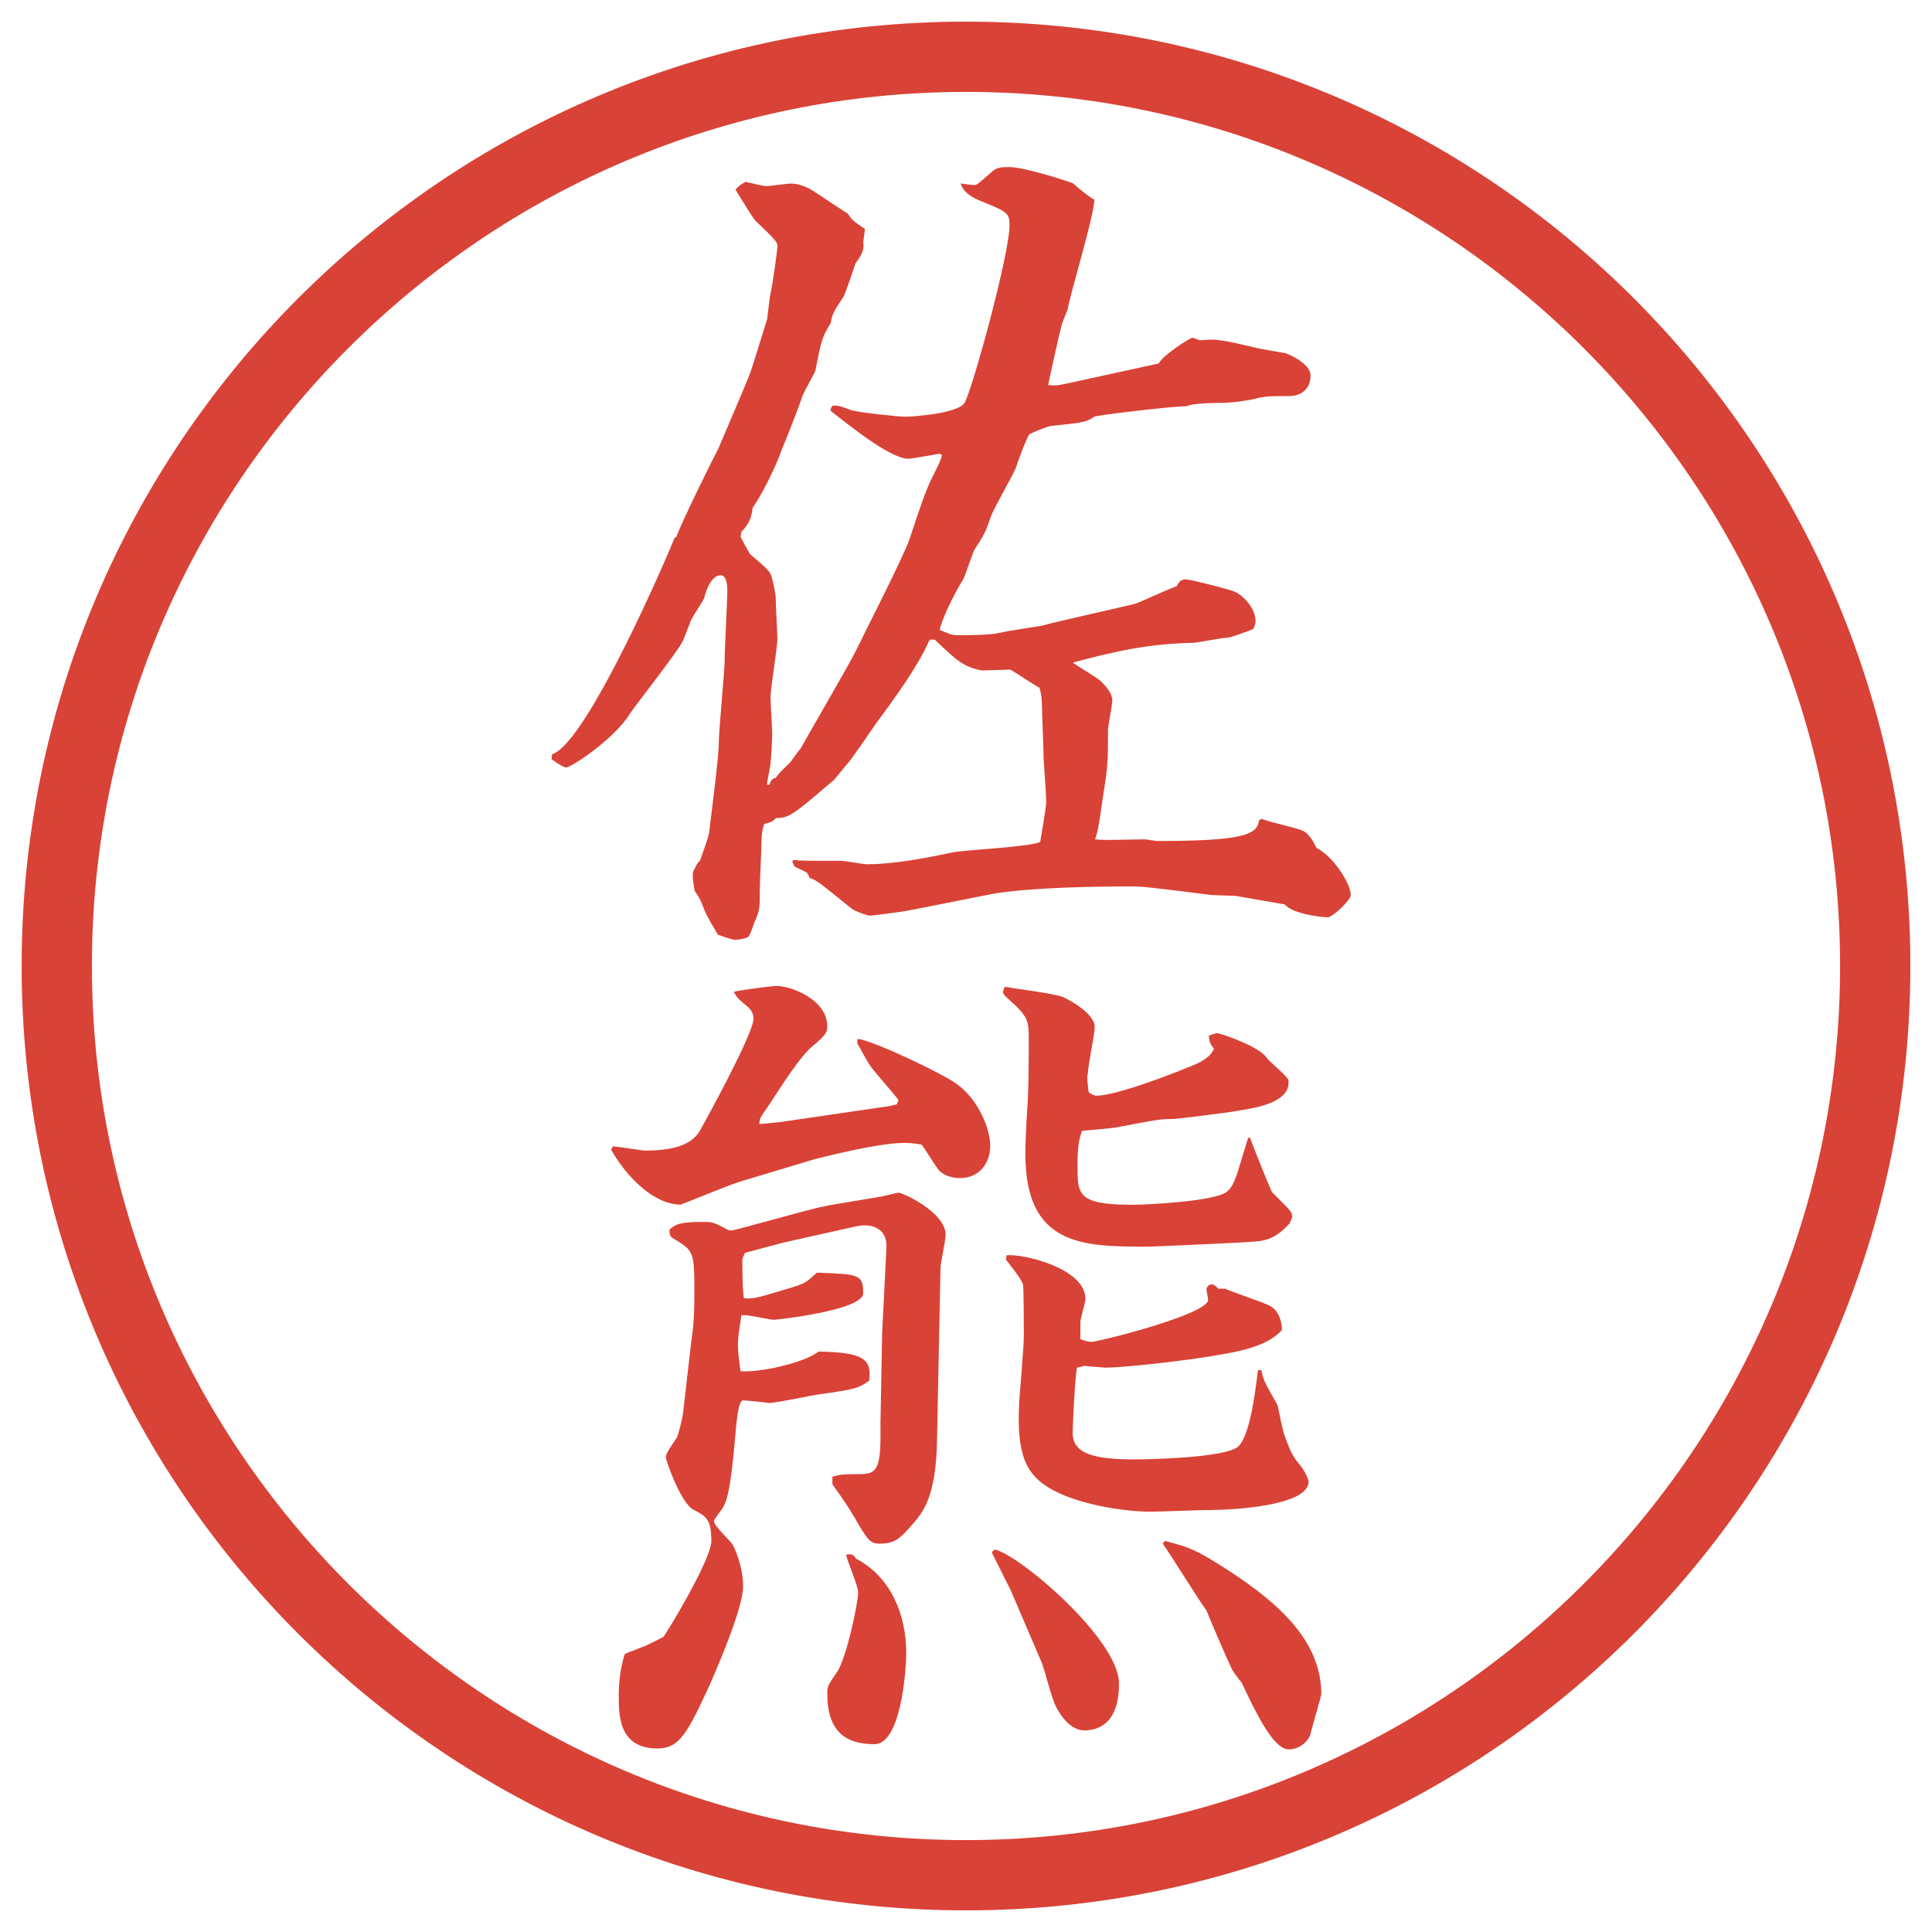
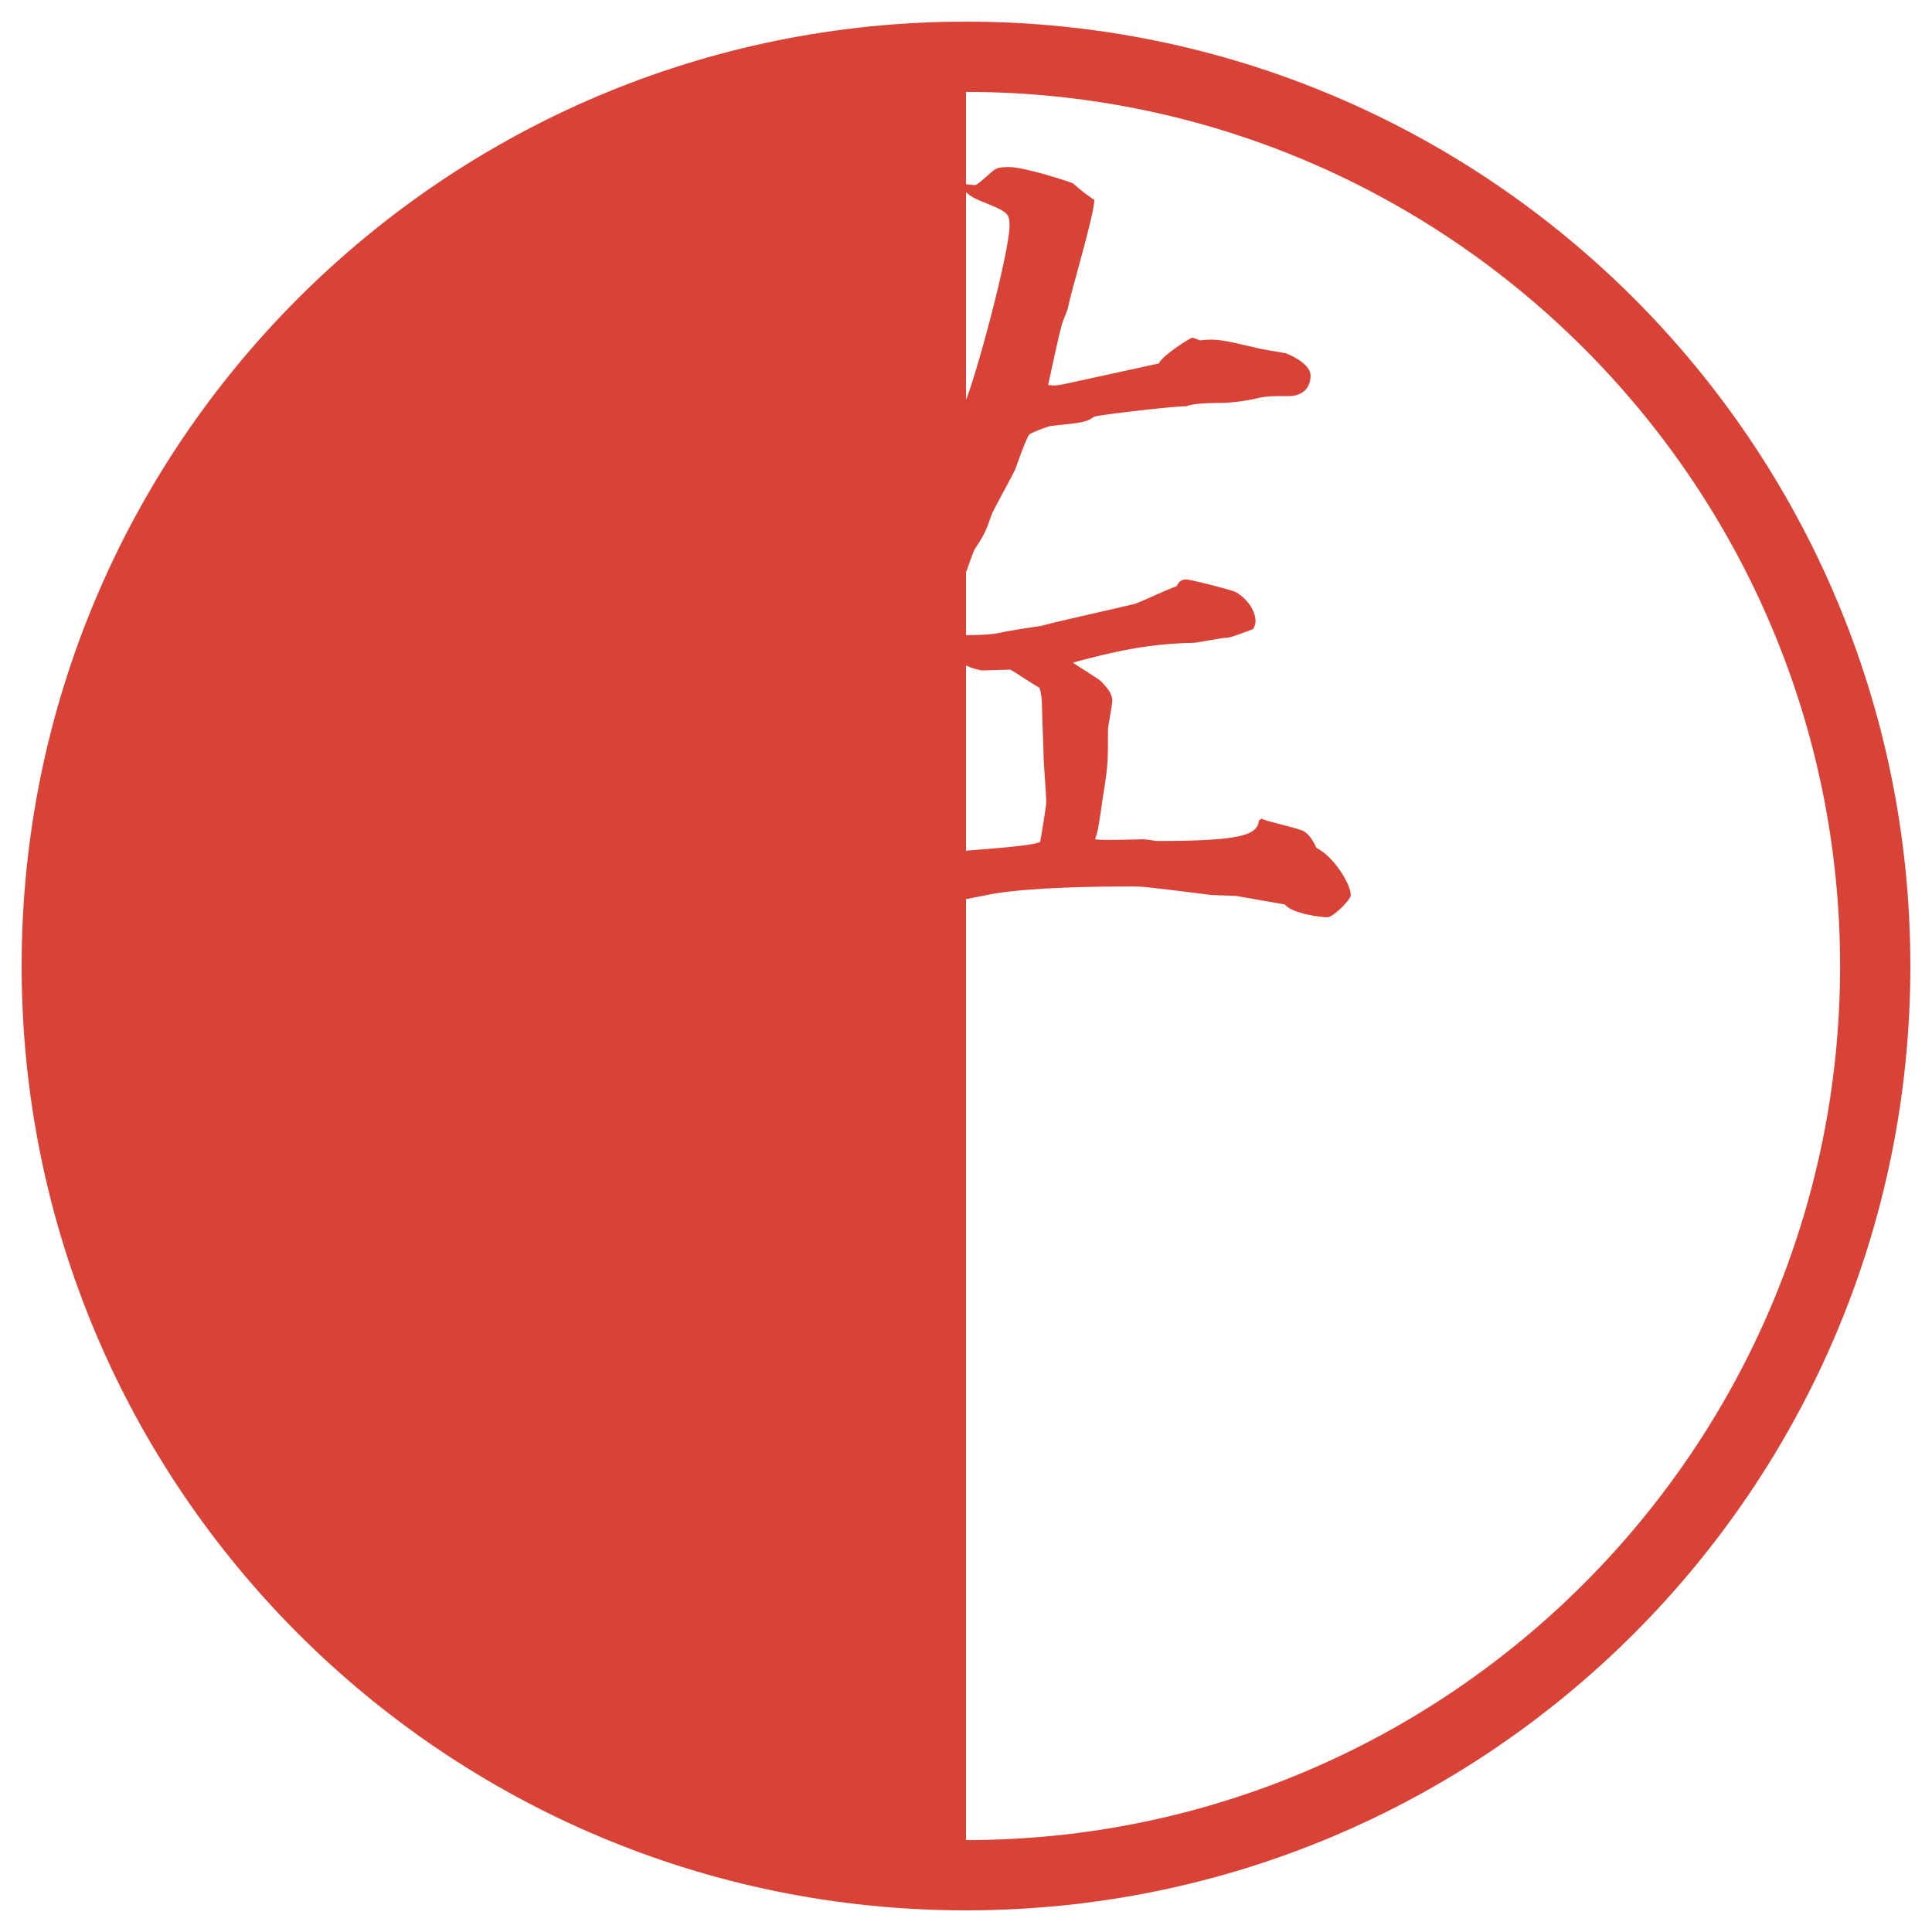
<svg xmlns="http://www.w3.org/2000/svg" id="_レイヤー_1" data-name="レイヤー_1" version="1.1" viewBox="0 0 27.496 27.496">
  <g id="_楕円形_1" data-name="楕円形_1">
-     <path d="M13.748,1.308c6.859,0,12.44,5.581,12.44,12.44s-5.581,12.44-12.44,12.44S1.308,20.607,1.308,13.748,6.889,1.308,13.748,1.308M13.748.308C6.325.308.308,6.325.308,13.748s6.017,13.44,13.44,13.44,13.44-6.017,13.44-13.44S21.171.308,13.748.308h0Z" fill="#d94236" />
+     <path d="M13.748,1.308c6.859,0,12.44,5.581,12.44,12.44s-5.581,12.44-12.44,12.44M13.748.308C6.325.308.308,6.325.308,13.748s6.017,13.44,13.44,13.44,13.44-6.017,13.44-13.44S21.171.308,13.748.308h0Z" fill="#d94236" />
  </g>
  <g>
    <path d="M7.868,10.73c.5-.183,1.648-2.856,1.733-3.076l.024-.012c.085-.232.525-1.123.598-1.257.037-.085.391-.916.439-1.038s.22-.696.256-.806l.037-.305c.049-.22.11-.696.11-.732,0-.061-.037-.098-.305-.354-.049-.049-.171-.256-.293-.452.061-.061.073-.073.146-.11.22.049.244.061.305.061.024,0,.293-.037.342-.037.098,0,.22.049.281.085s.439.293.525.342c.061.098.085.11.244.22l-.024.183c.012.098,0,.159-.11.305-.024.073-.134.403-.171.476-.146.22-.159.244-.183.378-.122.195-.134.244-.22.684-.037.073-.159.293-.183.354-.024.085-.232.623-.293.757-.073.232-.305.684-.415.83-.012.146-.061.244-.159.342l-.012.073c.037.073.098.183.134.244.256.22.281.244.305.317s.061.256.061.305c0,.098.024.525.024.586,0,.122-.098.708-.098.83,0,.073.024.452.024.525,0,.037-.012.33-.024.415,0,.037-.049.244-.049.305h.037c.012-.061.037-.085.085-.098q.061-.085.208-.22c.024-.037.122-.171.146-.195.037-.073.671-1.16.781-1.379.122-.256.708-1.392.781-1.636.146-.439.22-.659.305-.83.11-.22.122-.244.146-.33l-.024-.024c-.073.012-.415.073-.452.073-.256,0-.83-.464-1.111-.684l.012-.049.024-.024c.049,0,.098,0,.244.061.098.037.696.098.781.098.122,0,.781-.049.854-.208.134-.281.634-2.124.634-2.515,0-.183-.036-.195-.427-.354q-.232-.098-.269-.244c.061.012.171.024.195.024.037,0,.061-.024.256-.195.061-.049.097-.061.244-.061.221,0,.891.22.904.232.109.098.268.22.305.232-.012.256-.342,1.331-.379,1.55-.012.049-.085.195-.098.281-.036.122-.158.696-.182.806.097.012.122.012.341-.037l1.233-.269c.061-.122.451-.366.476-.366s.073.024.11.037c.231-.024.293-.012.769.098.073.024.391.073.452.085.158.061.354.183.354.317,0,.195-.135.293-.305.293-.27,0-.293,0-.428.024-.122.037-.402.073-.525.073-.072,0-.414,0-.512.049-.086-.012-1.16.11-1.307.146-.122.085-.171.085-.623.134-.061.012-.28.098-.305.122-.049.073-.171.415-.195.488-.049.11-.305.562-.342.659-.085.244-.098.269-.232.476-.037.049-.134.378-.171.439-.159.256-.33.635-.33.72.098.037.159.073.232.073.232,0,.476,0,.635-.037.098-.024.5-.085.586-.098.207-.061,1.22-.281,1.341-.317.098-.037.488-.22.574-.244.037-.073.073-.098.135-.098.061,0,.586.134.684.171.121.049.305.232.305.427,0,.037-.024.098-.037.11-.061.024-.316.122-.365.122-.086,0-.428.073-.488.073-.635.012-1.123.122-1.709.281.061.049.354.22.402.269.073.073.158.171.158.269,0,.073-.061.366-.061.415,0,.464,0,.513-.073.964-.062.439-.073.488-.11.598.098.012.159.012.696,0,.036,0,.159.024.183.024,1.209,0,1.429-.085,1.453-.293l.037-.024c.098.049.537.134.609.183.086.061.123.134.172.232.244.122.488.513.488.671,0,.073-.257.317-.33.317-.086,0-.5-.049-.61-.183-.073-.012-.622-.11-.696-.122-.049,0-.293-.012-.342-.012-.879-.11-.977-.122-1.135-.122-.537,0-1.378.012-1.94.098-.208.037-1.16.232-1.306.256-.073.012-.439.061-.476.061-.061,0-.244-.073-.281-.11-.427-.342-.476-.391-.586-.427-.012-.037-.024-.049-.037-.073-.037-.024-.122-.061-.171-.085-.012-.012-.024-.037-.037-.073l.012-.024c.11.012.159.012.696.012.024,0,.305.049.354.049.378,0,.818-.085,1.233-.171.195-.037,1.074-.073,1.232-.146.013-.085.086-.488.086-.574,0-.098-.037-.574-.037-.61,0-.122-.023-.635-.023-.732q0-.171-.037-.281c-.061-.024-.342-.22-.415-.256-.062,0-.342.012-.403.012-.256-.049-.354-.134-.671-.439h-.073c-.159.366-.476.806-.757,1.184-.061.085-.354.525-.427.598-.012.012-.159.195-.183.22-.562.476-.623.537-.818.537-.061.061-.085.061-.171.085-.024.073-.037.159-.037.232,0,.11-.024.598-.024.684,0,.293,0,.317-.085.5-.012.049-.061.183-.085.195-.049.024-.146.037-.183.037-.049,0-.208-.061-.244-.073-.159-.269-.171-.293-.232-.452-.024-.061-.049-.098-.098-.171-.012-.061-.037-.208-.024-.269l.061-.122.037-.037c.024-.073.134-.354.134-.427.024-.195.134-1.05.134-1.233,0-.195.085-1.038.085-1.208,0-.159.037-.83.037-.964,0-.061,0-.232-.098-.232-.122,0-.208.208-.232.33-.024.049-.146.232-.171.281-.024.037-.11.281-.134.33-.098.183-.659.891-.757,1.038-.22.354-.83.757-.903.757-.037,0-.183-.098-.208-.122l.012-.073Z" fill="#d94236" />
-     <path d="M12.665,15.74l.098-.023.024-.062c-.061-.085-.354-.415-.403-.488-.037-.049-.159-.28-.183-.317v-.061h.037c.305.072,1.184.5,1.355.622.342.231.5.671.5.892,0,.256-.159.463-.427.463-.122,0-.22-.036-.293-.098-.037-.036-.208-.316-.256-.378-.134-.024-.195-.024-.256-.024-.378,0-1.221.22-1.27.232l-1.05.316c-.134.037-.842.33-.854.33-.378,0-.769-.391-.989-.781l.024-.049c.037,0,.427.061.452.061.452,0,.684-.098.793-.293.122-.219.757-1.379.757-1.586,0-.073-.037-.122-.073-.159-.146-.122-.159-.134-.208-.22.061-.024.549-.085.61-.085.208,0,.72.195.72.574,0,.073,0,.11-.22.293-.146.122-.366.451-.635.867-.098.134-.11.158-.11.231.049,0,.232-.024.269-.024l1.587-.232ZM9.845,19.049c.037-.281.037-.428.037-.732,0-.513-.024-.525-.305-.695-.049-.025-.049-.074-.049-.123.085-.072.134-.109.476-.109.146,0,.159.012.33.098.012.012.037.024.073.024.061,0,1.111-.306,1.318-.342.085-.024.732-.122.769-.134.049,0,.269-.062.293-.062.061,0,.671.28.671.599,0,.085-.073.402-.073.476l-.049,2.429c-.012.843-.208,1.051-.354,1.221-.171.195-.244.27-.464.27-.134,0-.171-.062-.305-.281-.037-.073-.159-.281-.366-.562v-.11c.085-.023.134-.036.33-.036.256,0,.354,0,.354-.524v-.221l.024-1.281.061-1.196c.012-.269-.195-.354-.427-.306l-1.038.232-.549.146-.037.086c0,.085,0,.488.024.561.146.013.208-.012.732-.17.146-.049.159-.062.305-.195.598.023.659.023.659.293,0,.244-1.233.378-1.27.378-.073,0-.403-.085-.464-.062-.012.11-.049.27-.049.416,0,.098.012.195.037.378.269.024.916-.122,1.111-.28.647.012.757.109.72.414-.146.11-.208.123-.708.195-.11.013-.61.123-.72.123-.085-.013-.33-.037-.366-.037-.073,0-.098.354-.11.488-.024.269-.073.879-.171,1.025-.012.037-.134.171-.134.207,0,.062.22.27.256.318s.159.329.159.609c0,.342-.452,1.344-.476,1.404-.317.684-.427.903-.745.903-.549,0-.549-.476-.549-.745,0-.207.024-.402.085-.598.073-.037.098-.037.244-.098.049-.012.256-.122.305-.146.037-.037.684-1.099.684-1.367,0-.317-.085-.354-.244-.439-.183-.073-.403-.708-.403-.744,0-.049.012-.074.159-.293.012-.025.073-.244.085-.342l.122-1.062ZM12.189,22.186c.488.257.708.794.708,1.331,0,.306-.085,1.306-.452,1.306-.415,0-.671-.183-.671-.72,0-.11.012-.122.146-.317.134-.22.293-.977.293-1.123,0-.098-.159-.451-.171-.537.073-.012.098-.012.146.061ZM14.118,22.088l.037-.036c.354.073,1.77,1.282,1.77,1.904,0,.134,0,.671-.5.671-.049,0-.232-.023-.391-.329-.061-.098-.171-.55-.208-.635l-.439-1.025-.269-.537v-.013ZM17.791,16.192c0,.013.293.757.318.781.244.244.28.269.28.342,0,.036-.036.085-.036.098-.098.098-.221.244-.501.257-.098.012-1.429.072-1.514.072-.915,0-1.745,0-1.745-1.318,0-.158.012-.414.023-.586.025-.293.025-.744.025-1.037,0-.269,0-.33-.293-.586-.013-.012-.074-.061-.074-.098q0-.012.025-.073c.134.024.719.098.83.146.085.037.451.232.451.427,0,.098-.098.562-.098.66-.012.049-.012.072.012.268.037.025.074.049.11.049.195,0,.708-.158,1.392-.439q.232-.098.281-.231c-.062-.073-.062-.098-.074-.183.037-.012.086-.037.123-.037.036,0,.586.184.695.342.037.061.305.269.317.33v.036c0,.269-.439.354-.696.391-.085.024-.902.122-.939.122-.195,0-.244.012-.757.109-.085.025-.476.049-.55.062-.036.122-.061.195-.061.501,0,.402,0,.549.781.549.22,0,1.172-.049,1.343-.184.062-.049.098-.109.159-.293.098-.316.109-.365.146-.476h.023ZM14.325,17.865c.232-.025,1.123.183,1.123.622,0,.049-.072.28-.072.329v.244c.036.013.109.037.158.037.098,0,1.66-.391,1.66-.598,0-.013-.024-.135-.024-.146,0-.037.036-.074.073-.074s.073.037.098.062h.098c.098.049.549.195.635.244.135.073.171.244.171.342-.208.244-.671.317-.892.354-.305.061-1.318.183-1.623.183-.024,0-.281-.024-.293-.024-.024,0-.086.024-.109.024-.025.098-.062.794-.062.928,0,.293.293.378.879.378.22,0,1.294-.023,1.478-.183.195-.183.268-1.025.28-1.087h.049c.036.172.049.172.231.501.025.122.074.366.098.427.098.27.123.306.244.452.074.11.098.183.098.208,0,.342-1.074.402-1.391.402-.135,0-.732.024-.855.024-.402,0-1.074-.11-1.452-.342-.293-.183-.476-.427-.415-1.282,0-.036.061-.707.061-.879,0-.134,0-.635-.012-.732-.012-.061-.195-.293-.244-.354l.012-.061ZM16.583,21.93c.354.098.415.109.892.415.793.513,1.33,1.05,1.33,1.771,0,.012-.158.561-.158.573-.025.085-.146.208-.306.208-.22,0-.476-.537-.671-.953-.025-.023-.123-.158-.135-.183-.098-.208-.281-.635-.366-.843-.11-.146-.524-.817-.622-.951l.036-.037Z" fill="#d94236" />
  </g>
</svg>